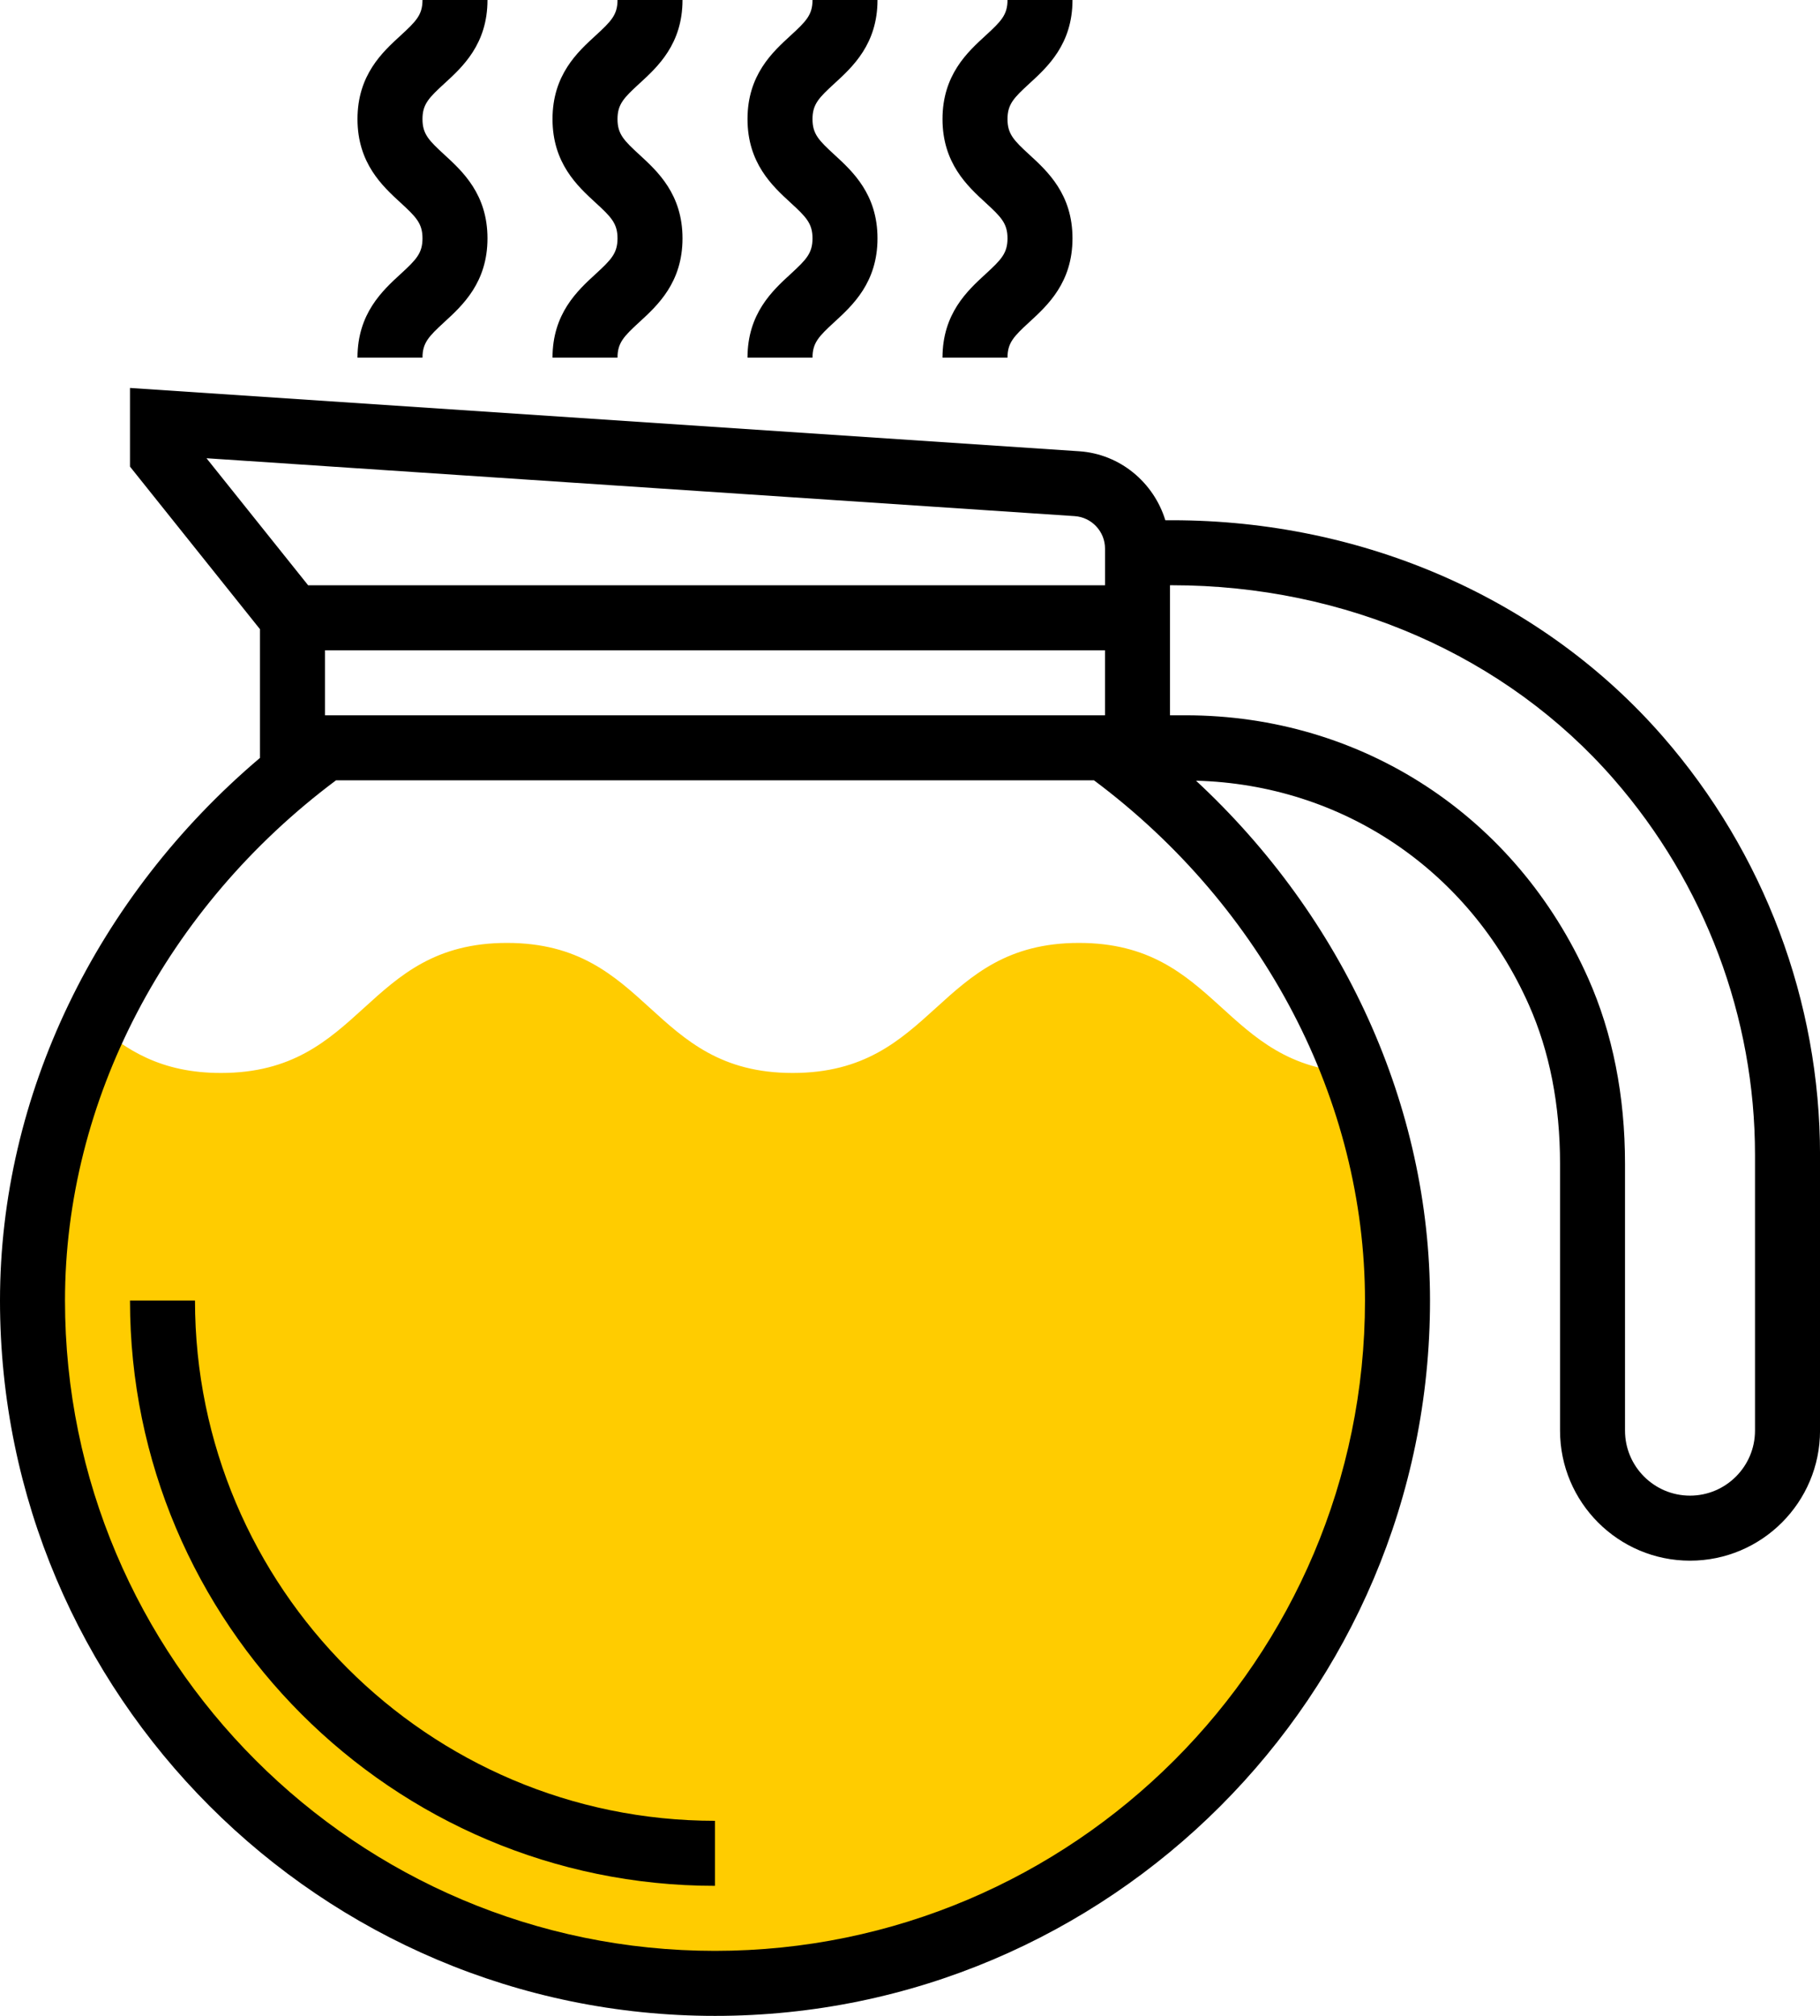
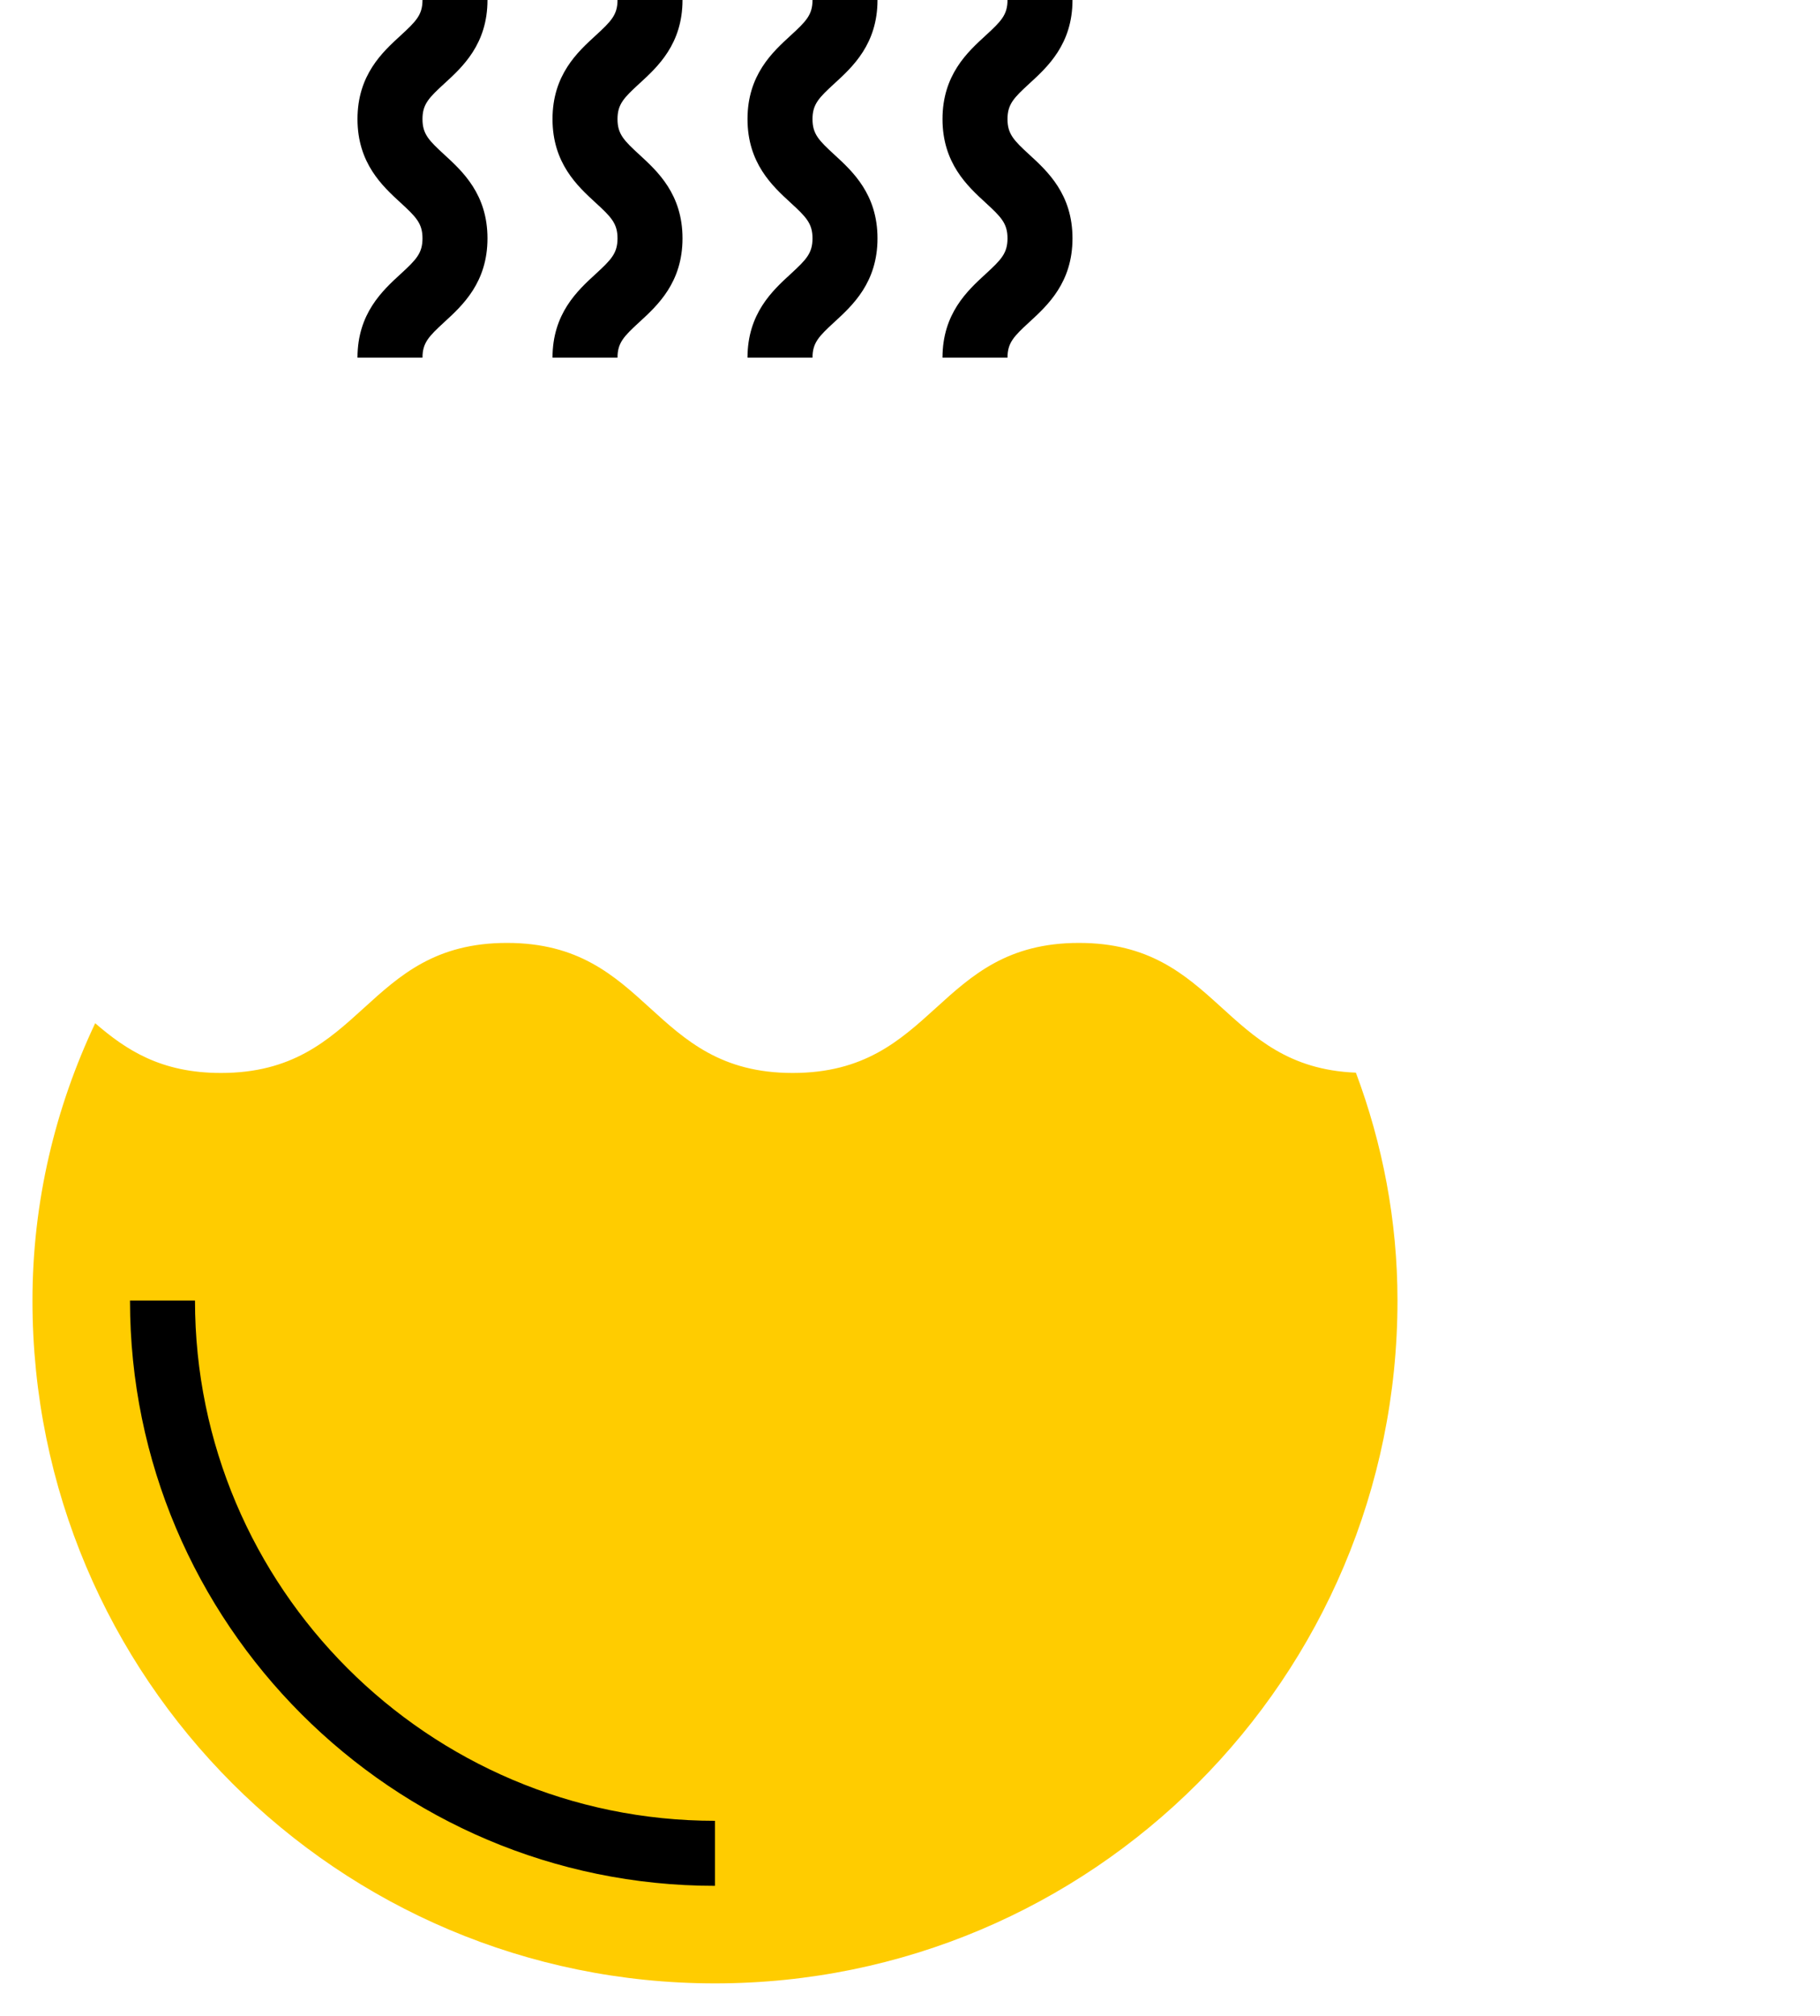
<svg xmlns="http://www.w3.org/2000/svg" version="1.1" id="Layer_1" x="0px" y="0px" viewBox="0 0 63.226 70" style="enable-background:new 0 0 63.226 70;" xml:space="preserve">
  <style type="text/css">
	.st0{fill:#FFCC00;}
</style>
  <path class="st0" d="M47.103,37.247c0.926,2.473,1.445,5.137,1.445,7.914c0,13.097-10.613,23.71-23.71,23.71  s-23.71-10.613-23.71-23.71c0-3.432,0.791-6.695,2.179-9.63c1.072,0.926,2.281,1.727,4.369,1.727c4.968,0,4.968-4.516,9.936-4.516  s4.968,4.516,9.924,4.516c4.979,0,4.979-4.516,9.947-4.516c4.855,0,4.968,4.313,9.608,4.505H47.103z" />
  <path d="M6.774,45.161H4.516c0,11.205,9.117,20.323,20.323,20.323v-2.258C14.879,63.226,6.774,55.121,6.774,45.161z" />
  <path d="M34.237,9.517c-0.63,0.578-1.495,1.372-1.495,2.903H35c0-0.518,0.22-0.74,0.763-1.239c0.63-0.578,1.495-1.372,1.495-2.904  c0-1.531-0.865-2.325-1.495-2.903C35.22,4.876,35,4.654,35,4.136c0-0.517,0.22-0.739,0.763-1.237C36.393,2.323,37.258,1.53,37.258,0  H35c0,0.516-0.22,0.737-0.762,1.235c-0.631,0.577-1.496,1.369-1.496,2.9s0.865,2.325,1.495,2.903C34.78,7.536,35,7.759,35,8.277  C35,8.796,34.78,9.018,34.237,9.517z" />
  <path d="M27.463,9.517c-0.63,0.578-1.495,1.372-1.495,2.903h2.258c0-0.518,0.22-0.74,0.763-1.239  c0.63-0.578,1.495-1.372,1.495-2.904c0-1.531-0.865-2.325-1.495-2.903c-0.543-0.498-0.763-0.72-0.763-1.238  c0-0.517,0.22-0.739,0.763-1.237C29.619,2.323,30.484,1.53,30.484,0h-2.258c0,0.516-0.22,0.737-0.762,1.235  c-0.631,0.577-1.496,1.369-1.496,2.9s0.865,2.325,1.495,2.903c0.543,0.498,0.763,0.721,0.763,1.239  C28.226,8.796,28.006,9.018,27.463,9.517z" />
  <path d="M20.689,9.517c-0.63,0.578-1.495,1.372-1.495,2.903h2.258c0-0.518,0.22-0.74,0.763-1.239  c0.63-0.578,1.495-1.372,1.495-2.904c0-1.531-0.865-2.325-1.495-2.903c-0.543-0.498-0.763-0.72-0.763-1.238  c0-0.517,0.22-0.739,0.763-1.237C22.845,2.323,23.71,1.53,23.71,0h-2.258c0,0.516-0.22,0.737-0.762,1.235  c-0.631,0.577-1.496,1.369-1.496,2.9s0.865,2.325,1.495,2.903c0.543,0.498,0.763,0.721,0.763,1.239  C21.452,8.796,21.232,9.018,20.689,9.517z" />
  <path d="M13.914,9.517c-0.63,0.578-1.495,1.372-1.495,2.903h2.258c0-0.518,0.22-0.74,0.763-1.239  c0.63-0.578,1.495-1.372,1.495-2.904c0-1.531-0.865-2.325-1.495-2.903c-0.543-0.498-0.763-0.72-0.763-1.238  c0-0.517,0.22-0.739,0.763-1.237C16.071,2.323,16.935,1.53,16.935,0h-2.258c0,0.516-0.22,0.737-0.762,1.235  c-0.631,0.577-1.496,1.369-1.496,2.9s0.865,2.325,1.495,2.903c0.543,0.498,0.763,0.721,0.763,1.239  C14.677,8.796,14.457,9.018,13.914,9.517z" />
-   <path d="M57.765,25.574c-4.161-4.771-10.375-7.509-17.05-7.509h-0.232c-0.403-1.311-1.57-2.302-3-2.396L4.516,13.471v2.732  l4.516,5.646v4.468C3.347,31.132,0,38.037,0,45.161C0,58.857,11.143,70,24.839,70s24.839-11.143,24.839-24.839  c0-6.741-2.993-13.288-8.129-18.052c5.065,0.134,9.475,3.086,11.563,7.783c0.719,1.616,1.083,3.472,1.083,5.518v9.267  c0,2.491,2.025,4.516,4.516,4.516s4.516-2.025,4.516-4.516v-9.574C63.226,34.774,61.286,29.613,57.765,25.574z M11.29,24.839v-2.258  h27.097v2.258H11.29z M37.334,17.922c0.59,0.039,1.054,0.534,1.054,1.126v1.275H10.704l-3.53-4.411L37.334,17.922z M47.419,45.161  c0,12.451-10.13,22.581-22.581,22.581S2.258,57.612,2.258,45.161c0-6.937,3.516-13.66,9.415-18.065h26.332  C43.904,31.501,47.419,38.224,47.419,45.161z M60.968,49.677c0,1.245-1.013,2.258-2.258,2.258s-2.258-1.013-2.258-2.258V40.41  c0-2.364-0.43-4.529-1.277-6.435c-2.507-5.636-7.866-9.137-13.988-9.137h-0.542v-4.516h0.07c6.022,0,11.617,2.455,15.348,6.736  c3.163,3.629,4.905,8.26,4.905,13.045V49.677z" />
</svg>